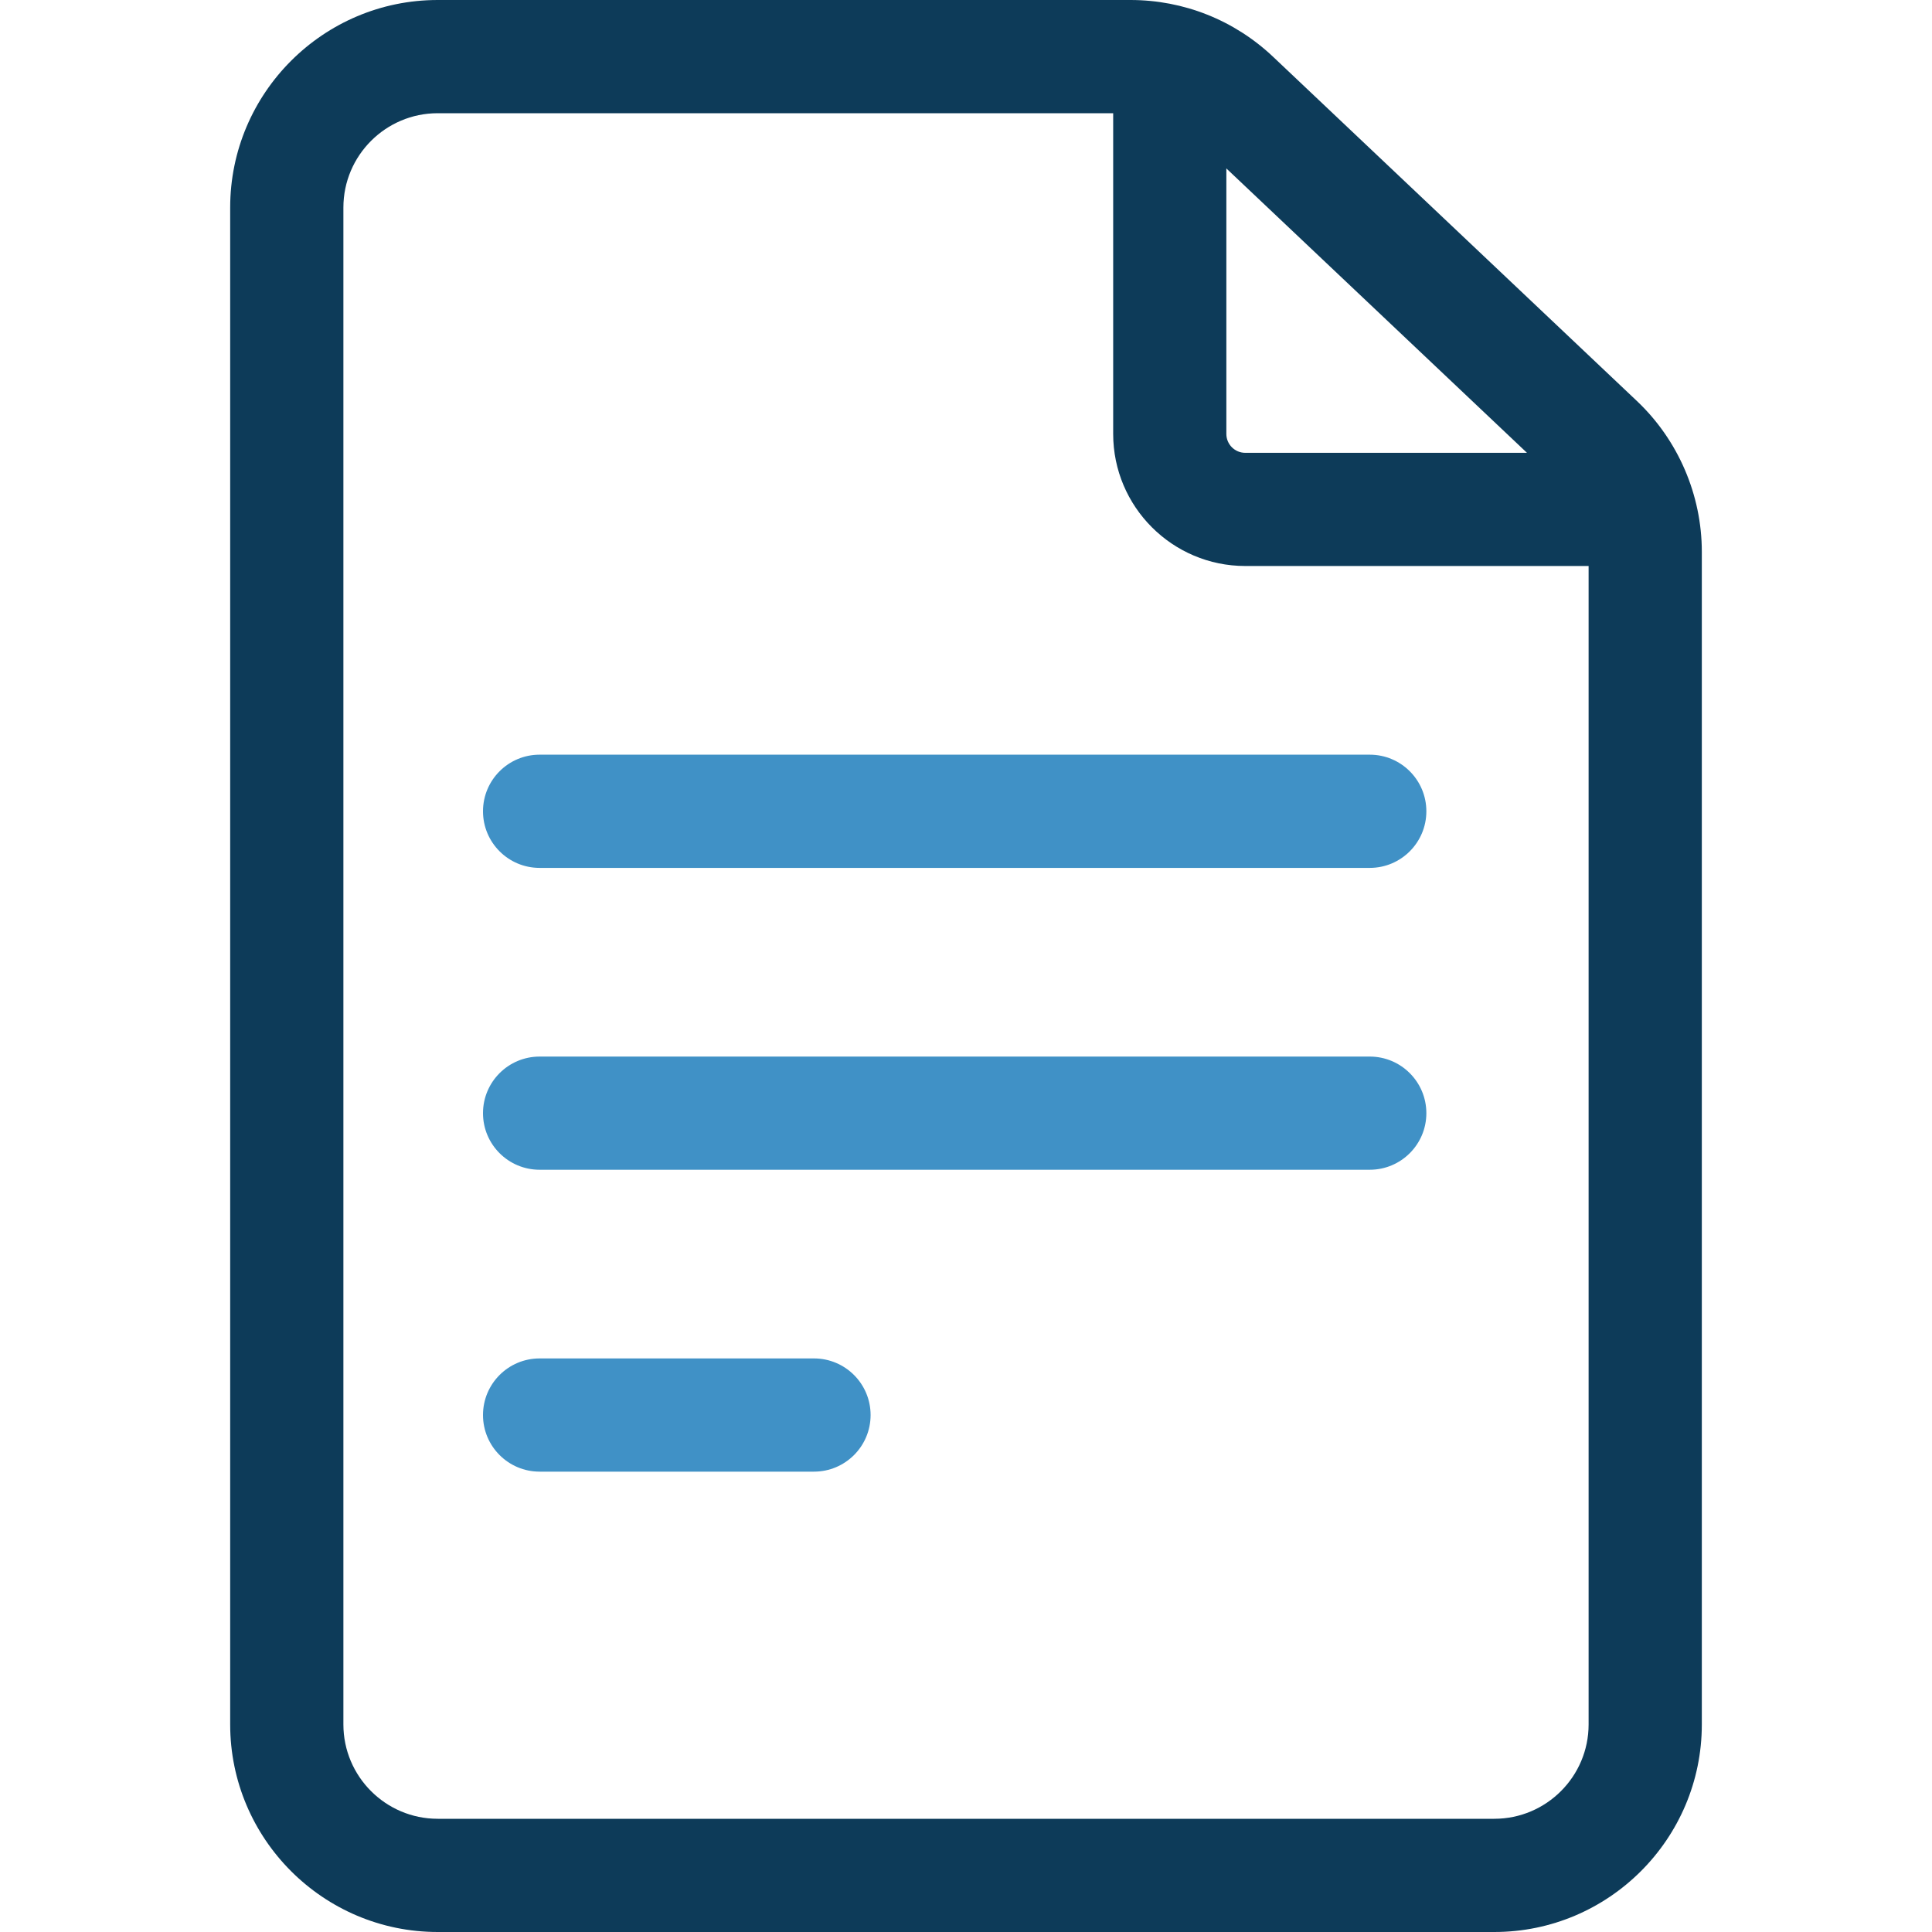
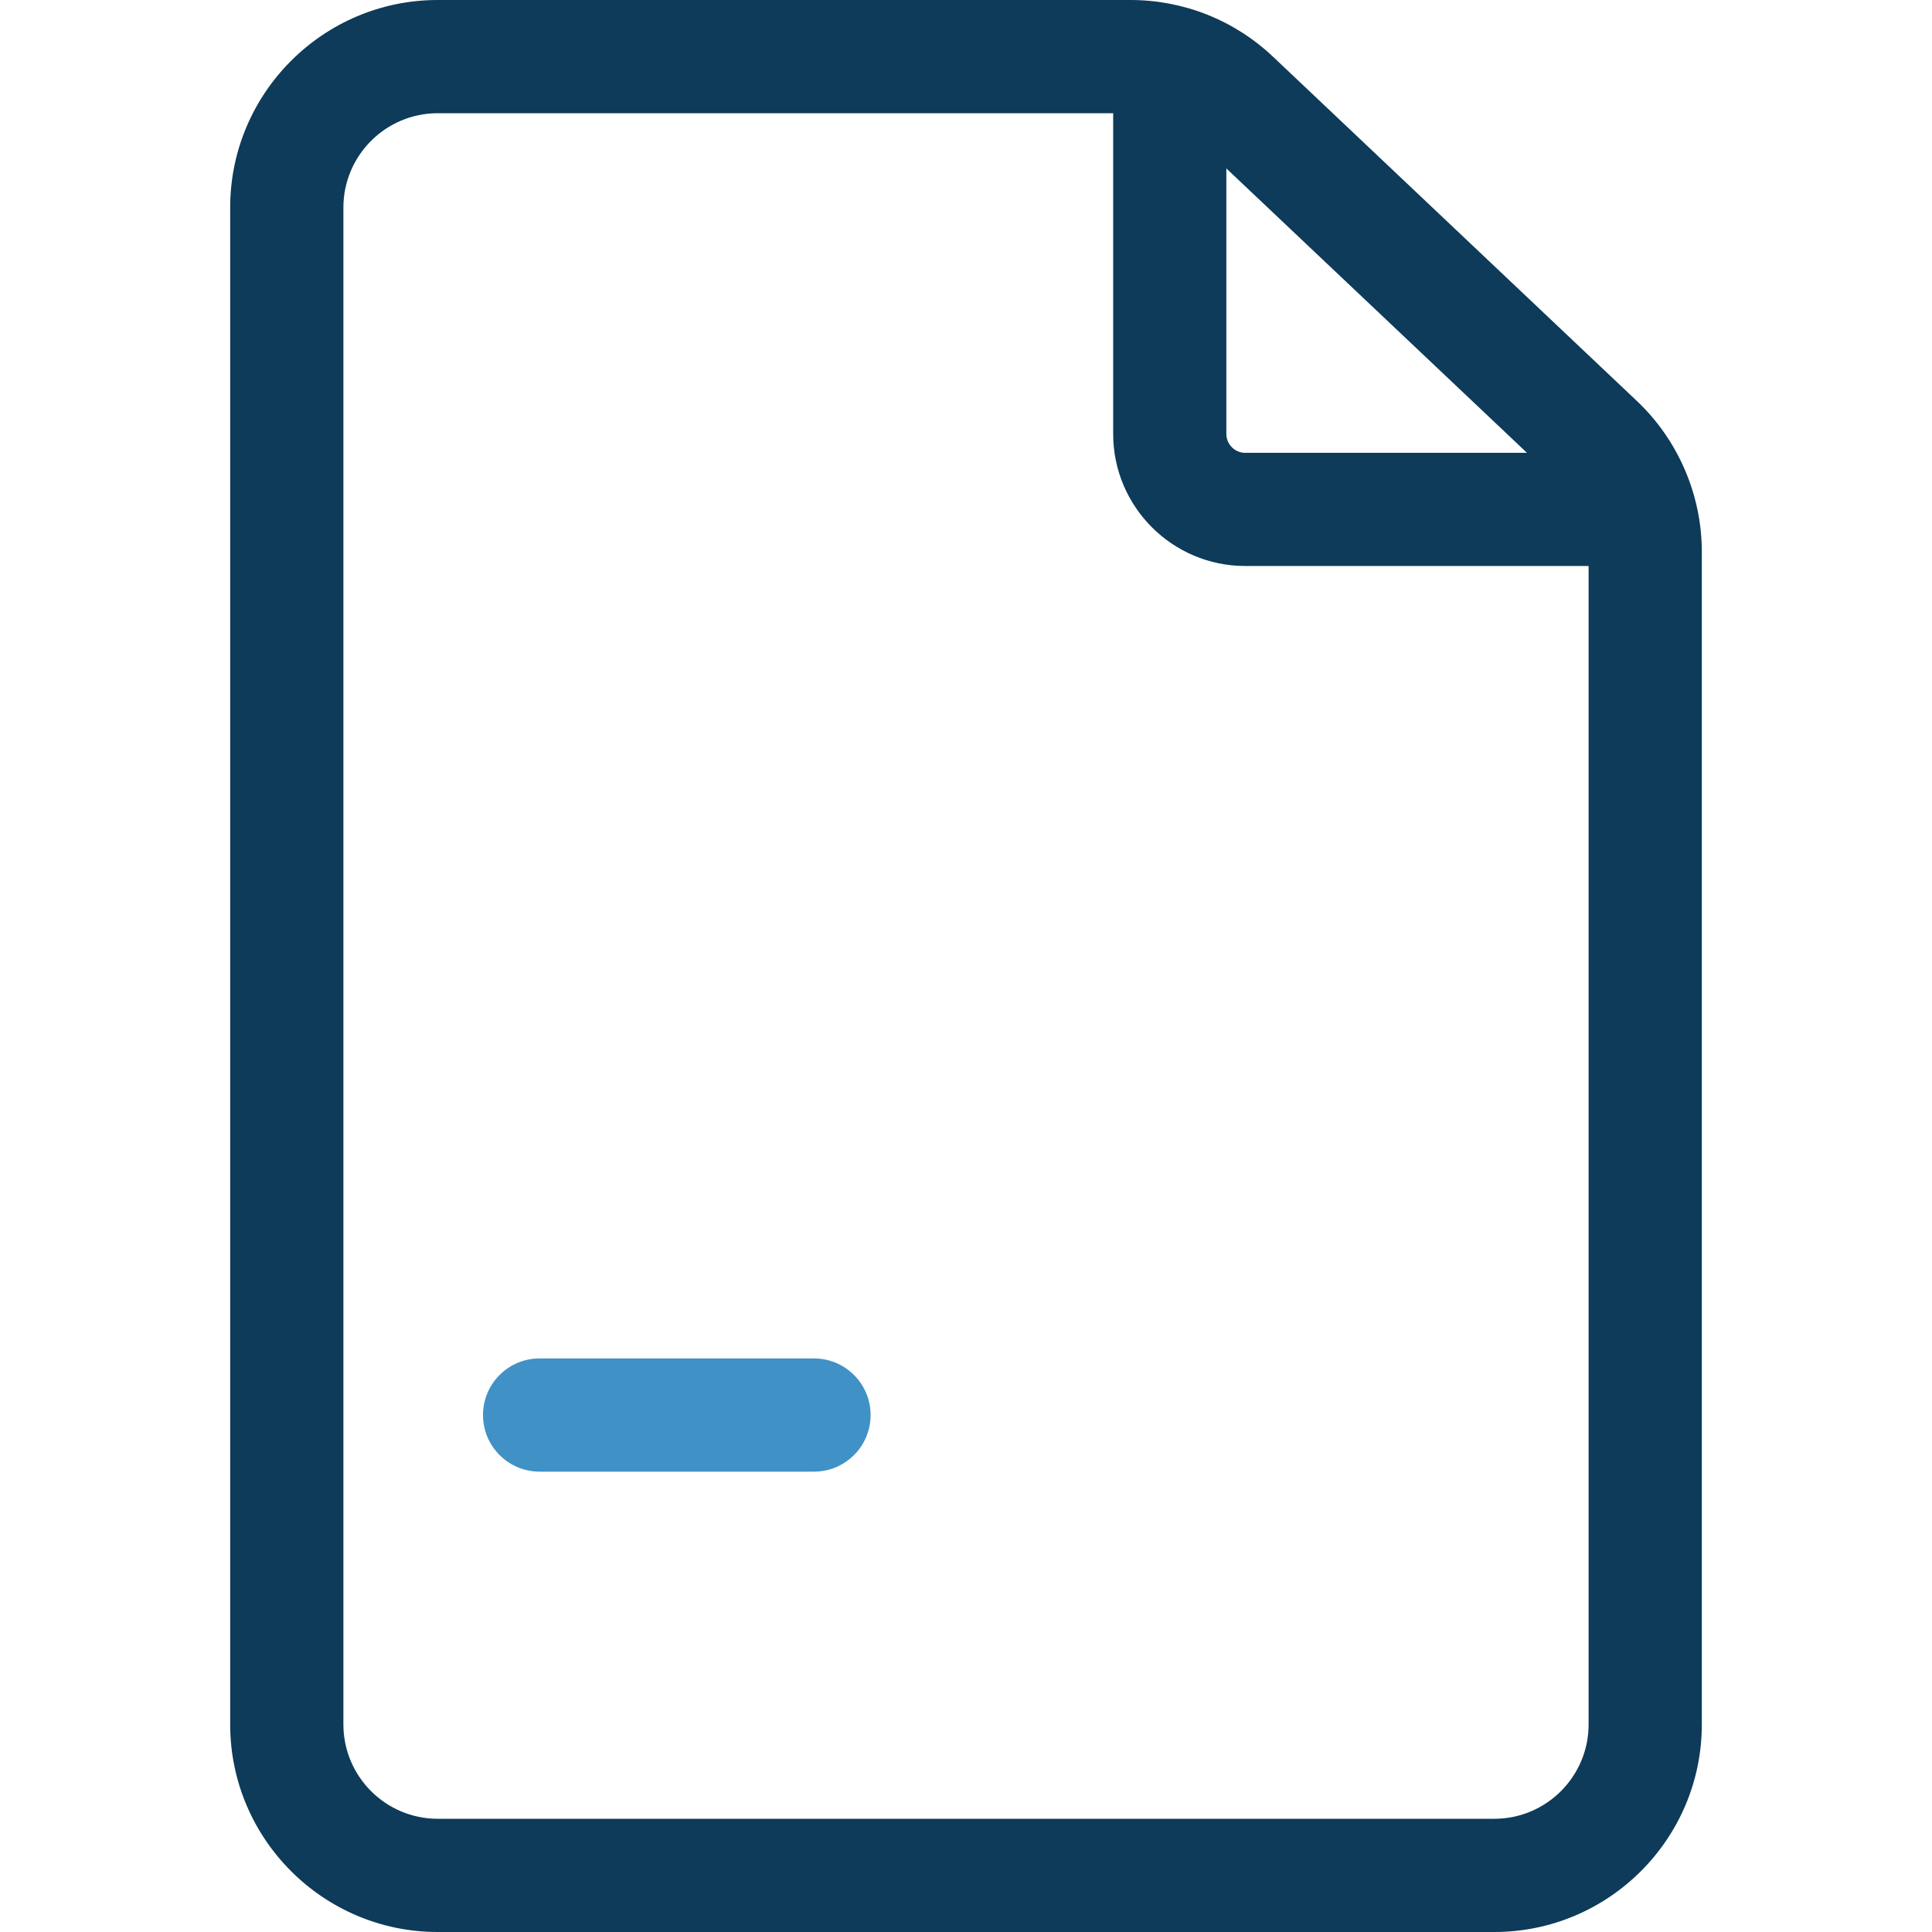
<svg xmlns="http://www.w3.org/2000/svg" width="50" height="50" viewBox="0 0 50 50" fill="none">
  <path d="M42.363 10.378L32.947 1.469C31.945 0.522 30.634 0 29.256 0H11.328C8.367 0 5.957 2.409 5.957 5.371V44.629C5.957 47.59 8.367 50 11.328 50H38.672C41.633 50 44.043 47.59 44.043 44.629V14.28C44.043 12.81 43.431 11.388 42.363 10.378ZM39.518 11.719H32.227C31.957 11.719 31.738 11.5 31.738 11.23V4.359L39.518 11.719ZM38.672 47.07H11.328C9.982 47.07 8.887 45.975 8.887 44.629V5.371C8.887 4.025 9.982 2.93 11.328 2.93H28.809V11.23C28.809 13.115 30.342 14.648 32.227 14.648H41.113V44.629C41.113 45.975 40.018 47.07 38.672 47.07Z" fill="#0D3B59" />
-   <path d="M35.449 19.531H13.965C13.156 19.531 12.5 20.187 12.5 20.996C12.5 21.805 13.156 22.461 13.965 22.461H35.449C36.258 22.461 36.914 21.805 36.914 20.996C36.914 20.187 36.258 19.531 35.449 19.531Z" fill="#4091C6" />
-   <path d="M35.449 27.344H13.965C13.156 27.344 12.5 28 12.5 28.809C12.5 29.618 13.156 30.273 13.965 30.273H35.449C36.258 30.273 36.914 29.618 36.914 28.809C36.914 28 36.258 27.344 35.449 27.344Z" fill="#4091C6" />
  <path d="M21.066 35.156H13.965C13.156 35.156 12.5 35.812 12.5 36.621C12.5 37.43 13.156 38.086 13.965 38.086H21.066C21.875 38.086 22.531 37.43 22.531 36.621C22.531 35.812 21.875 35.156 21.066 35.156Z" fill="#4091C6" />
</svg>